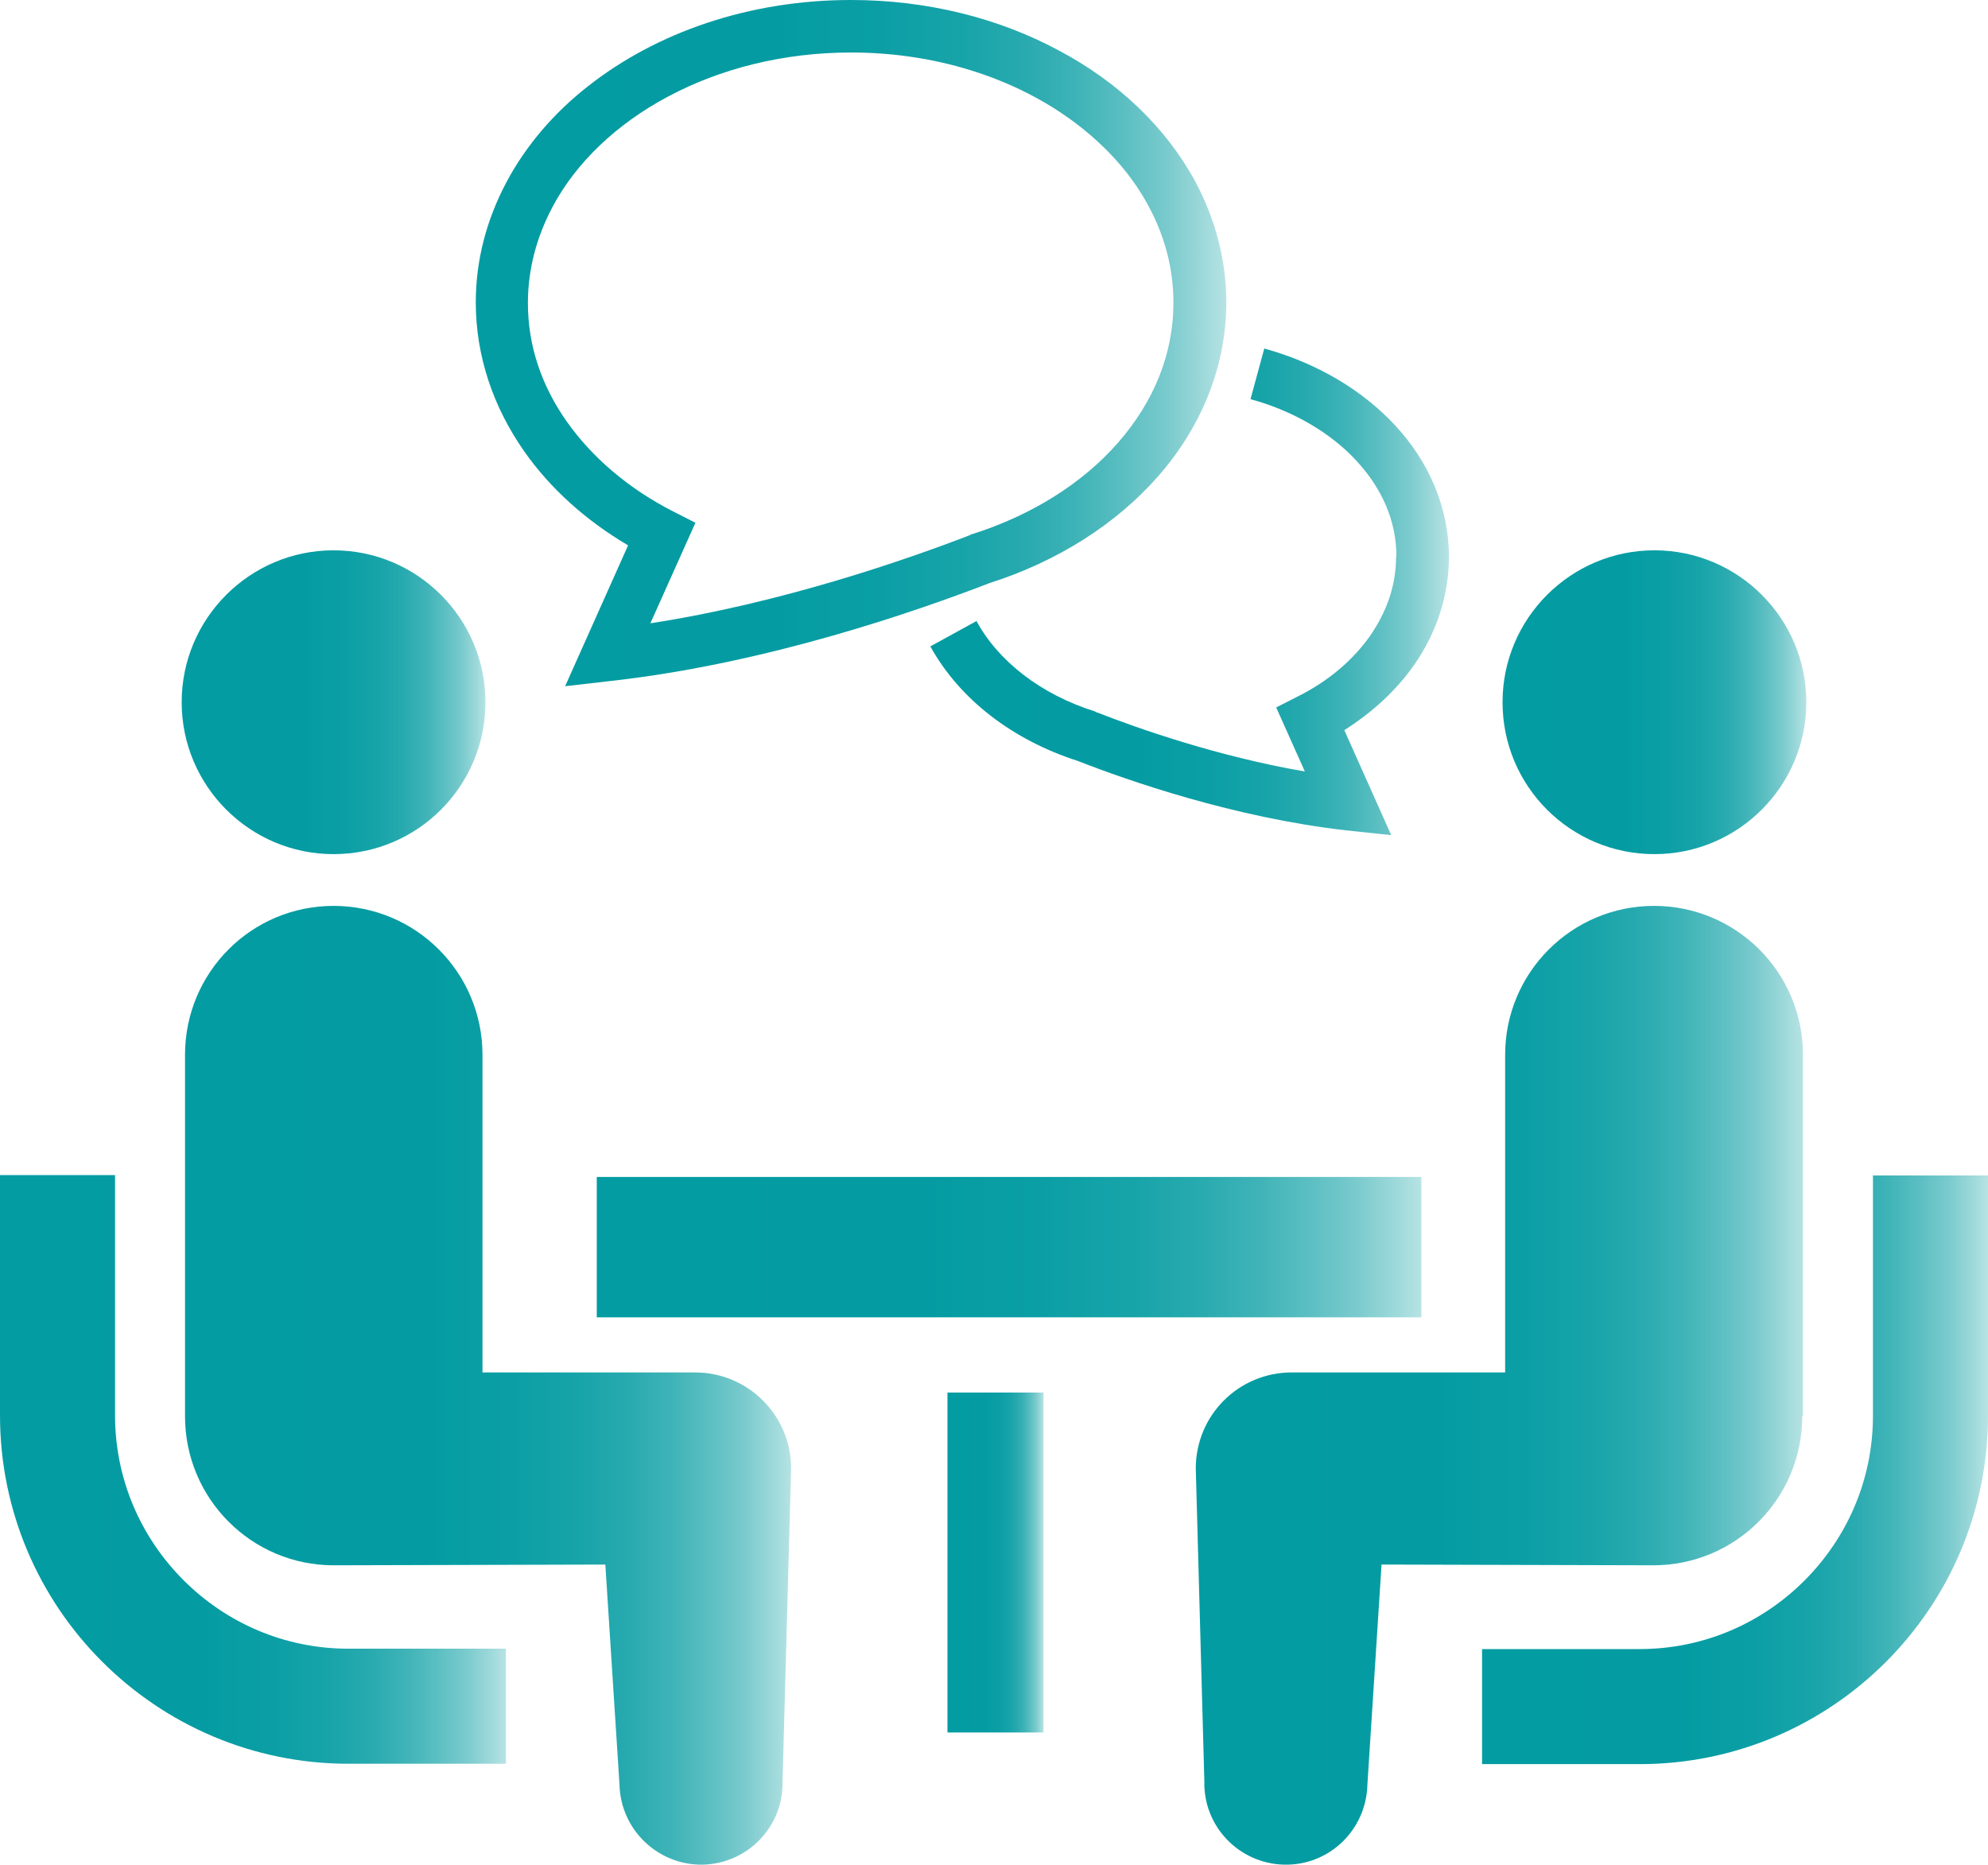
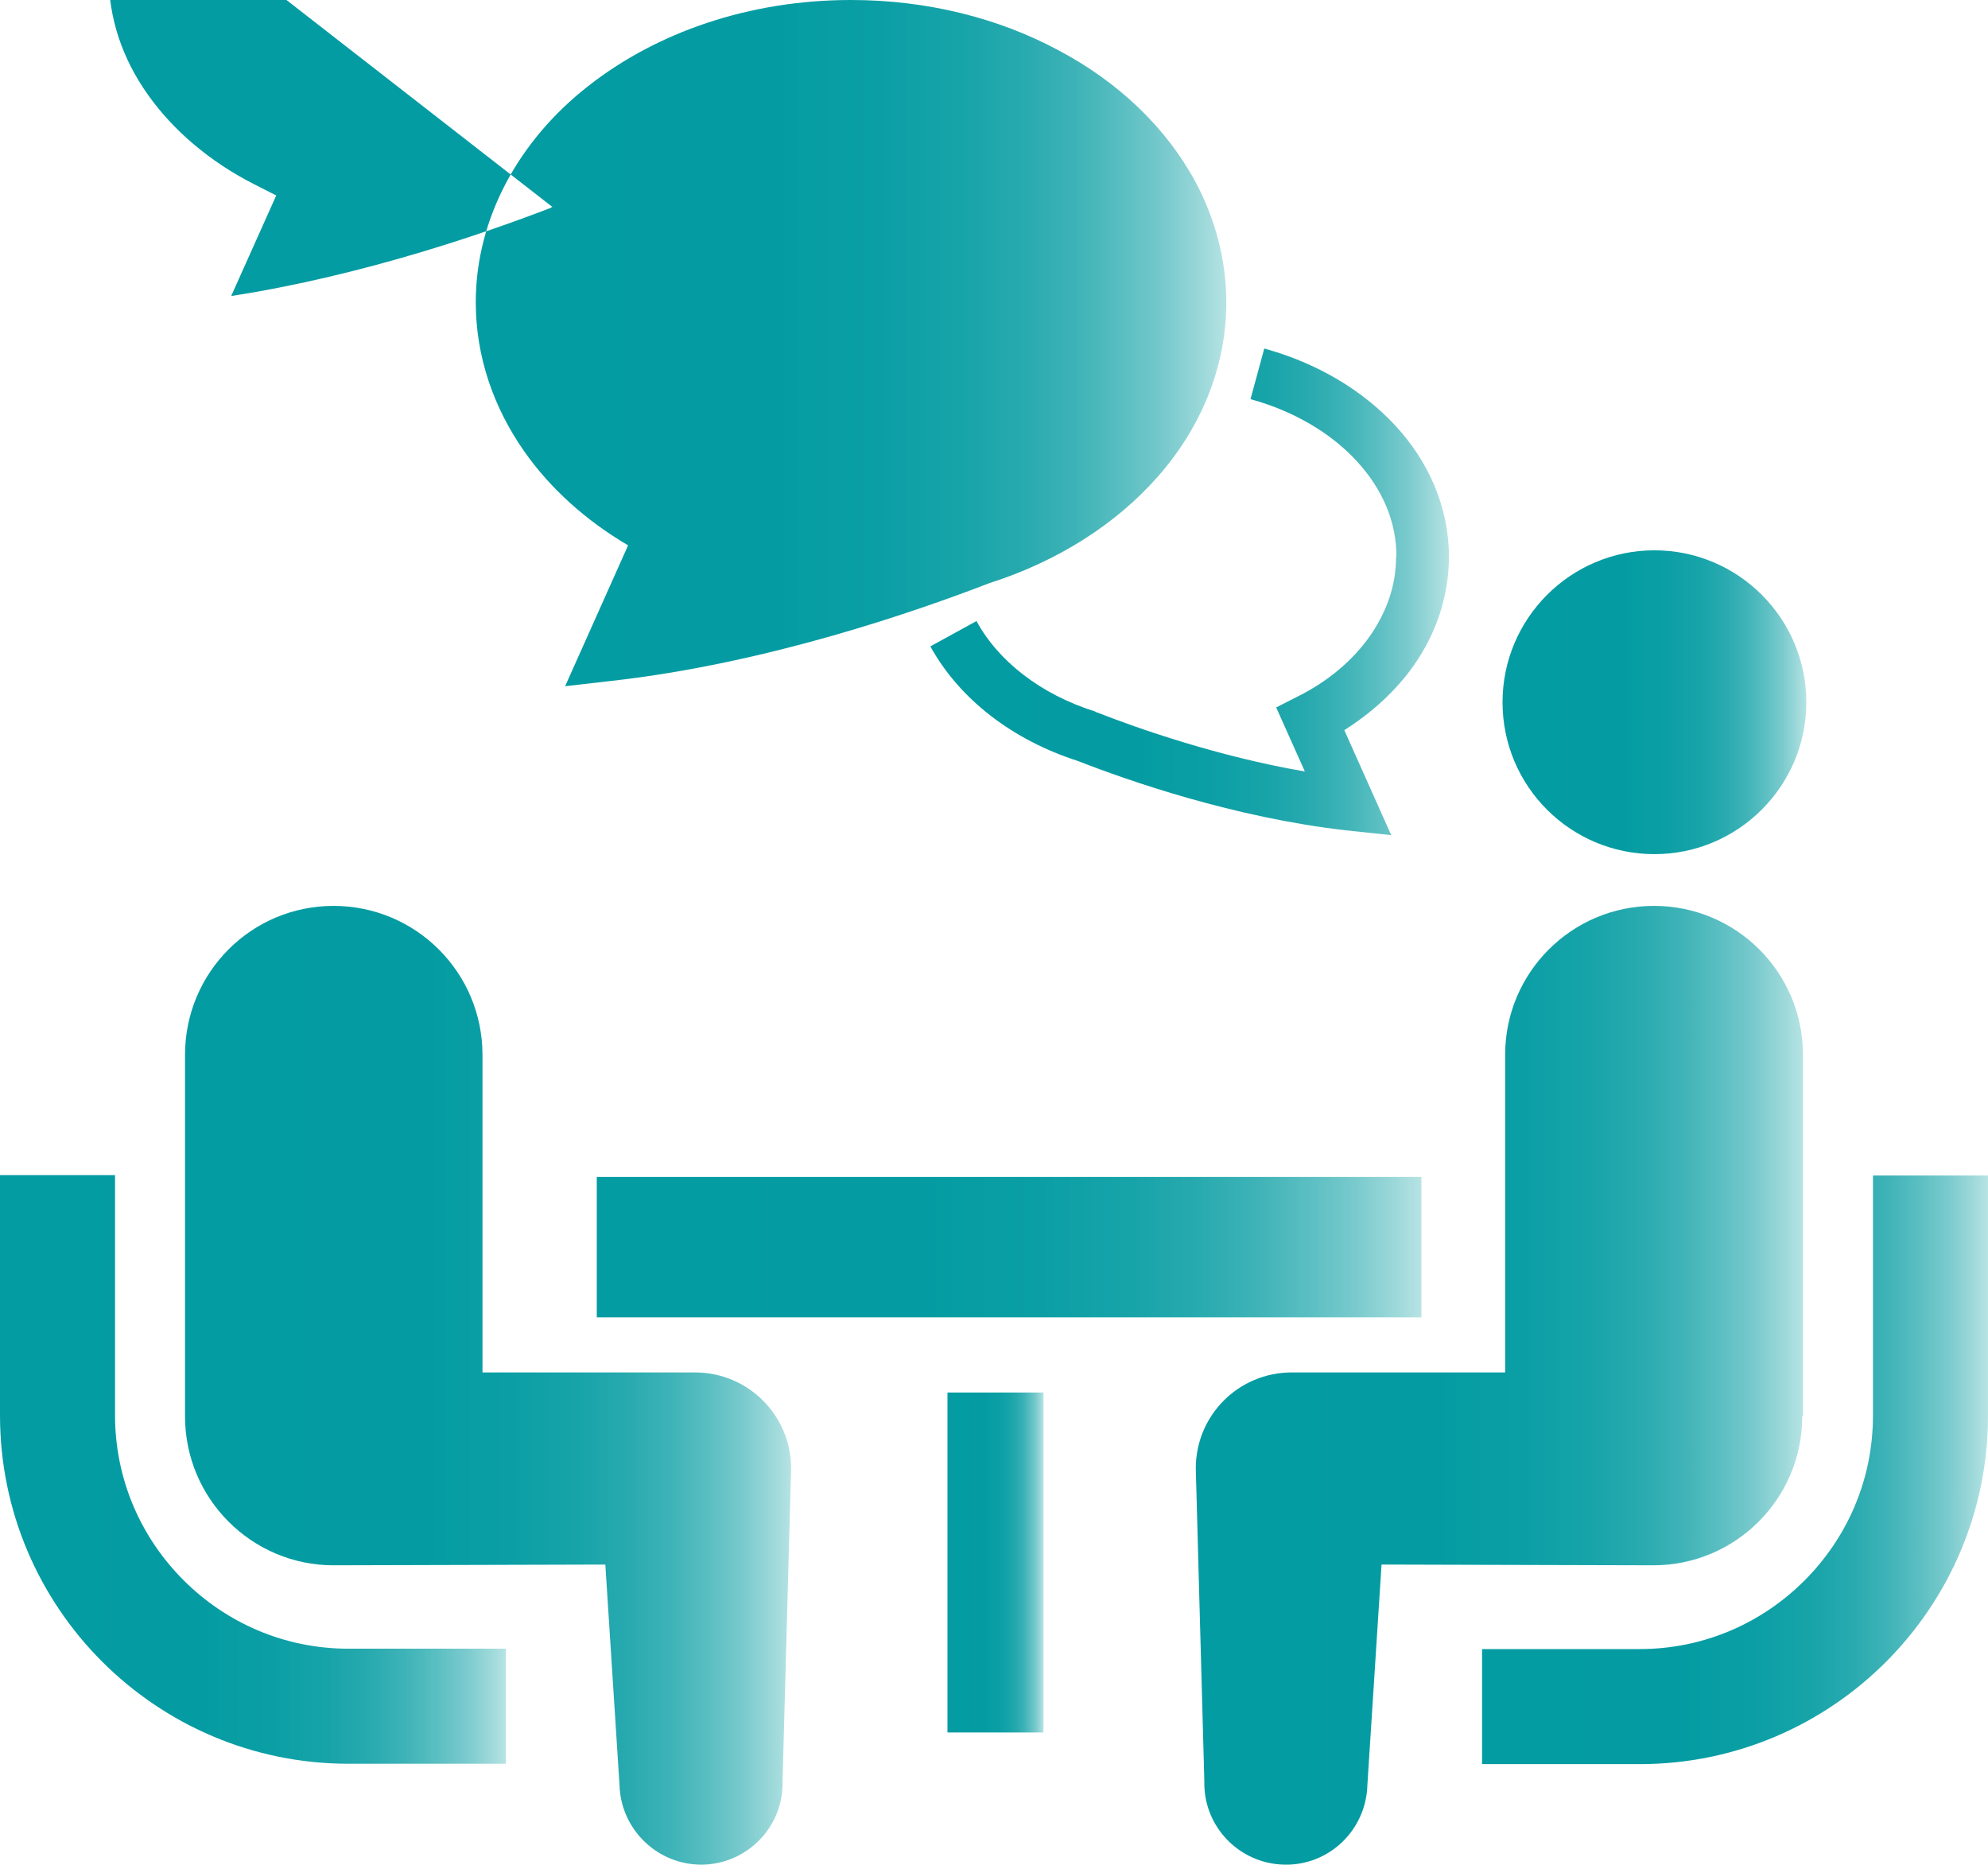
<svg xmlns="http://www.w3.org/2000/svg" xmlns:xlink="http://www.w3.org/1999/xlink" id="_レイヤー_2" data-name="レイヤー_2" viewBox="0 0 53.4 50.08">
  <defs>
    <style>
      .cls-1 {
        fill: url(#_名称未設定グラデーション_101-10);
      }

      .cls-2 {
        fill: url(#_名称未設定グラデーション_101-2);
      }

      .cls-3 {
        fill: url(#_名称未設定グラデーション_101-6);
      }

      .cls-4 {
        fill: url(#_名称未設定グラデーション_101-9);
      }

      .cls-5 {
        fill: url(#_名称未設定グラデーション_101-4);
      }

      .cls-6 {
        fill: url(#_名称未設定グラデーション_101-7);
      }

      .cls-7 {
        fill: url(#_名称未設定グラデーション_101-5);
      }

      .cls-8 {
        fill: url(#_名称未設定グラデーション_101-3);
      }

      .cls-9 {
        fill: url(#_名称未設定グラデーション_101);
      }

      .cls-10 {
        fill: url(#_名称未設定グラデーション_101-8);
      }
    </style>
    <linearGradient id="_名称未設定グラデーション_101" data-name="名称未設定グラデーション 101" x1="0" y1="39.47" x2="13.59" y2="39.47" gradientUnits="userSpaceOnUse">
      <stop offset="0" stop-color="#039ca2" />
      <stop offset=".4" stop-color="#049ca2" />
      <stop offset=".54" stop-color="#0b9fa5" />
      <stop offset=".65" stop-color="#17a4a9" />
      <stop offset=".73" stop-color="#28aaaf" />
      <stop offset=".8" stop-color="#3eb3b7" />
      <stop offset=".86" stop-color="#59bec1" />
      <stop offset=".92" stop-color="#79cacd" />
      <stop offset=".97" stop-color="#9ed9da" />
      <stop offset="1" stop-color="#b7e3e4" />
    </linearGradient>
    <linearGradient id="_名称未設定グラデーション_101-2" data-name="名称未設定グラデーション 101" x1="4.88" y1="18.86" x2="13.05" y2="18.86" xlink:href="#_名称未設定グラデーション_101" />
    <linearGradient id="_名称未設定グラデーション_101-3" data-name="名称未設定グラデーション 101" x1="4.97" y1="37.21" x2="21.27" y2="37.21" xlink:href="#_名称未設定グラデーション_101" />
    <linearGradient id="_名称未設定グラデーション_101-4" data-name="名称未設定グラデーション 101" x1="39.81" y1="39.47" x2="53.4" y2="39.47" xlink:href="#_名称未設定グラデーション_101" />
    <linearGradient id="_名称未設定グラデーション_101-5" data-name="名称未設定グラデーション 101" x1="40.36" y1="18.86" x2="48.52" y2="18.86" xlink:href="#_名称未設定グラデーション_101" />
    <linearGradient id="_名称未設定グラデーション_101-6" data-name="名称未設定グラデーション 101" x1="32.13" y1="37.21" x2="48.43" y2="37.21" xlink:href="#_名称未設定グラデーション_101" />
    <linearGradient id="_名称未設定グラデーション_101-7" data-name="名称未設定グラデーション 101" x1="16.03" y1="33.49" x2="38.18" y2="33.49" xlink:href="#_名称未設定グラデーション_101" />
    <linearGradient id="_名称未設定グラデーション_101-8" data-name="名称未設定グラデーション 101" x1="25.45" y1="41.96" x2="28.03" y2="41.96" xlink:href="#_名称未設定グラデーション_101" />
    <linearGradient id="_名称未設定グラデーション_101-9" data-name="名称未設定グラデーション 101" x1="24.99" y1="15.91" x2="38.91" y2="15.91" xlink:href="#_名称未設定グラデーション_101" />
    <linearGradient id="_名称未設定グラデーション_101-10" data-name="名称未設定グラデーション 101" x1="12.78" y1="9.22" x2="32.94" y2="9.22" xlink:href="#_名称未設定グラデーション_101" />
  </defs>
  <g id="_x32_">
    <g>
      <path class="cls-9" d="M4.93,42.44c-1.14-1.14-1.84-2.7-1.84-4.43v-6.45H0v6.45c0,5.17,4.2,9.36,9.36,9.36h4.23v-3.09h-4.23c-1.73,0-3.29-.7-4.43-1.84Z" />
-       <path class="cls-2" d="M8.96,22.94c2.26,0,4.08-1.83,4.08-4.08s-1.83-4.08-4.08-4.08-4.08,1.83-4.08,4.08,1.83,4.08,4.08,4.08Z" />
      <path class="cls-8" d="M18.69,36.86h-5.73v-8.53c0-2.21-1.79-4-4-4s-3.99,1.79-3.99,4v9.71c0,2.21,1.79,4,3.99,4,.3,0,7.3-.02,7.3-.02l.38,5.91c.03,1.21,1.03,2.17,2.24,2.15,1.21-.03,2.17-1.03,2.14-2.24l.23-8.4c0-1.43-1.16-2.58-2.58-2.58Z" />
      <path class="cls-5" d="M50.31,31.57v6.45c0,1.73-.7,3.29-1.84,4.43-1.14,1.14-2.7,1.84-4.43,1.84h-4.23v3.09h4.23c5.17,0,9.36-4.2,9.36-9.36v-6.45h-3.09Z" />
      <path class="cls-7" d="M44.44,22.94c2.25,0,4.08-1.83,4.08-4.08s-1.83-4.08-4.08-4.08-4.08,1.83-4.08,4.08c0,2.26,1.83,4.08,4.08,4.08Z" />
      <path class="cls-3" d="M48.43,38.04v-9.71c0-2.21-1.79-4-4-4s-4,1.79-4,4v8.53h-5.73c-1.43,0-2.58,1.15-2.58,2.58l.23,8.4c-.03,1.21.93,2.21,2.14,2.24,1.21.03,2.21-.93,2.24-2.15l.38-5.91s7,.02,7.3.02c2.21,0,4-1.79,4-4Z" />
      <rect class="cls-6" x="16.03" y="31.61" width="22.15" height="3.77" />
      <rect class="cls-10" x="25.45" y="37.4" width="2.58" height="9.13" />
      <path class="cls-4" d="M37.5,14.96c0,.76-.25,1.47-.7,2.12-.45.64-1.11,1.21-1.93,1.62l-.59.3.77,1.72c-2.33-.4-4.5-1.16-5.59-1.59h-.02s-.02-.02-.02-.02c-1.47-.46-2.61-1.36-3.19-2.43l-1.24.68c.79,1.43,2.22,2.52,3.97,3.08h0c1.35.53,4.2,1.52,7.19,1.86l1.22.13-1.26-2.82c.74-.47,1.38-1.05,1.86-1.73.6-.85.95-1.86.95-2.93,0-1.33-.55-2.56-1.44-3.52-.89-.96-2.11-1.68-3.52-2.07l-.37,1.36c1.17.32,2.17.92,2.85,1.66.69.75,1.07,1.62,1.07,2.57Z" />
-       <path class="cls-1" d="M16.87,14.65l-1.69,3.78,1.22-.14c4.22-.47,8.26-1.89,10.18-2.63,1.82-.58,3.4-1.58,4.53-2.87,1.14-1.3,1.83-2.92,1.83-4.67,0-1.14-.3-2.24-.82-3.22-.79-1.47-2.08-2.7-3.69-3.55-1.6-.86-3.52-1.35-5.57-1.35-2.74,0-5.23.87-7.07,2.32-.92.72-1.67,1.6-2.19,2.58-.52.98-.82,2.07-.82,3.22,0,1.46.48,2.83,1.3,4,.7,1,1.66,1.86,2.78,2.52ZM14.84,5.56c.63-1.19,1.72-2.23,3.11-2.97,1.39-.74,3.08-1.18,4.91-1.18,2.44,0,4.63.78,6.19,2.02.78.62,1.4,1.34,1.82,2.14.42.79.65,1.65.65,2.56,0,1.38-.53,2.66-1.48,3.75-.95,1.09-2.32,1.96-3.94,2.47h-.02s-.02.02-.02.02c-1.66.64-5.02,1.82-8.59,2.37l1.21-2.7-.59-.3c-1.2-.61-2.18-1.45-2.86-2.41-.68-.96-1.05-2.04-1.05-3.19,0-.9.23-1.76.65-2.56Z" />
+       <path class="cls-1" d="M16.87,14.65l-1.69,3.78,1.22-.14c4.22-.47,8.26-1.89,10.18-2.63,1.82-.58,3.4-1.58,4.53-2.87,1.14-1.3,1.83-2.92,1.83-4.67,0-1.14-.3-2.24-.82-3.22-.79-1.47-2.08-2.7-3.69-3.55-1.6-.86-3.52-1.35-5.57-1.35-2.74,0-5.23.87-7.07,2.32-.92.72-1.67,1.6-2.19,2.58-.52.98-.82,2.07-.82,3.22,0,1.46.48,2.83,1.3,4,.7,1,1.66,1.86,2.78,2.52ZM14.84,5.56h-.02s-.02.02-.02.02c-1.66.64-5.02,1.82-8.59,2.37l1.21-2.7-.59-.3c-1.2-.61-2.18-1.45-2.86-2.41-.68-.96-1.05-2.04-1.05-3.19,0-.9.23-1.76.65-2.56Z" />
    </g>
  </g>
</svg>